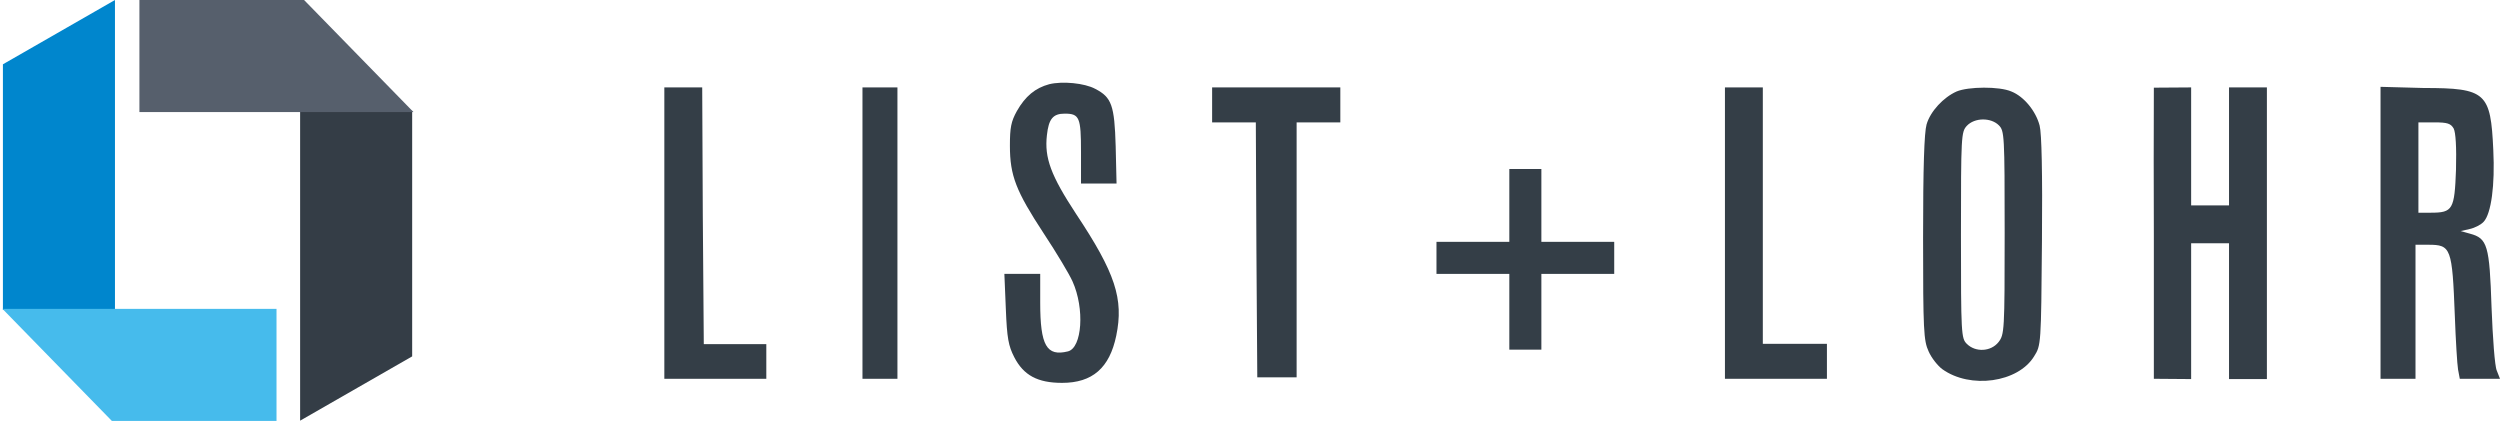
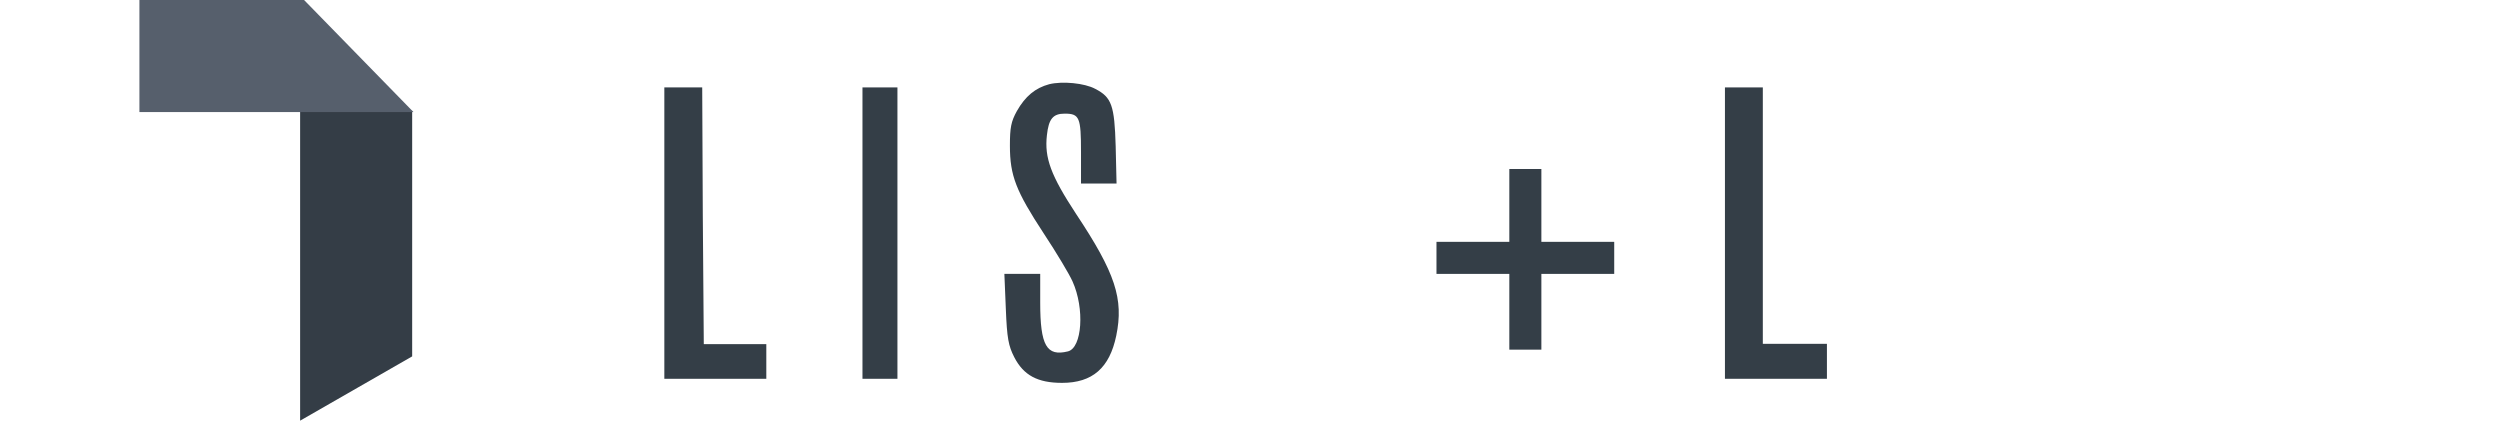
<svg xmlns="http://www.w3.org/2000/svg" width="858" height="145" viewBox="0 0 858 145">
  <g transform="translate(.846)" fill="none" fill-rule="evenodd">
    <g transform="matrix(1 0 0 -1 227.154 131.4)" fill="#343E47" fill-rule="nonzero">
      <path d="M132.1,102.5 C127.3,101.2 123.9,98.4 121,93.3 C119,89.7 118.6,87.6 118.6,81.4 C118.6,71.1 120.7,65.8 130.2,51.3 C134.7,44.5 139.1,37.1 140.1,34.8 C144.3,25.5 143.4,12 138.5,10.8 C131.2,9 129,12.8 129,27.5 L129,37.4 L122.9,37.4 L116.7,37.4 L117.2,25.4 C117.6,15.3 118.1,12.7 120.1,8.8 C123.3,2.6 128.1,1.42108547e-14 136.5,1.42108547e-14 C146.9,1.42108547e-14 152.8,5.1 155.1,16.2 C157.7,28.8 154.8,37.7 141.3,58 C132.7,71.1 130.4,77.2 131.3,85 C131.9,90.6 133.4,92.4 137.4,92.4 C142.5,92.4 143,91.1 143,79.2 L143,68.4 L149.1,68.4 L155.2,68.4 L154.9,81.2 C154.5,95.3 153.5,98 147.9,100.9 C144.2,102.9 136.6,103.6 132.1,102.5 Z" />
      <polygon points="-4.36073297e-14 51.4 -4.36073297e-14 1.4 17.5 1.4 35 1.4 35 13.3 13.542 13.3 13.2 57.7 13 101.4 6.5 101.4 -4.36073297e-14 101.4" />
      <polygon points="68 51.4 68 1.4 74 1.4 80 1.4 80 51.4 80 101.4 74 101.4 68 101.4" />
-       <polygon points="188 95.4 188 89.4 195.5 89.4 203 89.4 203.2 45.7 203.5 1.9 217 1.9 217 45.4 217 89.4 224.5 89.4 232 89.4 232 95.4 232 101.4 210 101.4 188 101.4" />
      <polygon points="364 51.4 364 1.4 381.5 1.4 399 1.4 399 7.4 399 13.4 388 13.4 377 13.4 377 57.4 377 101.4 370.5 101.4 364 101.4" />
-       <path d="M443.5 100C439 98 434.5 93.2 433.2 88.7 432.4 85.9 432 74 432 49.8 432 17.9 432.2 14.5 433.9 10.8 434.9 8.5 437.1 5.8 438.6 4.7 448.2-2.2 464.6.1 470.1 9.1 472.5 12.9 472.5 13.1 472.8 48.6 473 71.9 472.7 85.7 472 88.3 470.7 93.3 466.6 98.3 462.3 100 458.2 101.8 447.5 101.7 443.5 100ZM458 88.4C459.9 86.5 460 85.1 460 51.5 460 17.8 459.9 16.6 457.9 14 455.3 10.7 450 10.4 447 13.4 445.1 15.3 445 16.7 445 50.7 445 84.9 445.1 86.1 447 88.2 449.7 91.1 455.3 91.1 458 88.4ZM511.2 101.313C511.133 85.171 511.133 68.2 511.2 50.4L511.2 1.4 524 1.3 524 47.9 537 47.9 537 1.3 550 1.3 550 101.4 537 101.4 537 80.9 537 60.9 524 60.9 524 101.4 511.2 101.313ZM589 51.5 589 1.4 595 1.4 601 1.4 601 24.4 601 47.4 605.4 47.4C613.2 47.4 613.6 46.4 614.5 22.9 614.8 14.7 615.3 6.4 615.6 4.6L616.2 1.4 623.1 1.4 630 1.4 628.9 4.2C628.2 5.7 627.5 15.5 627.1 25.9 626.4 47.2 625.7 49.6 619.7 51.2L616.5 52.1 619.6 52.8C621.4 53.2 623.5 54.3 624.4 55.3 627 58.1 628.3 67.9 627.7 79.9 626.8 99.6 625.267 101.2 603.8 101.2L589 101.6 589 51.5ZM614.1 87.3C614.8 85.9 615.1 80.9 614.9 73.2 614.4 59.5 613.8 58.4 606.3 58.4L602 58.4 602 73.9 602 89.4 607.5 89.4C612 89.4 613.1 89 614.1 87.3Z" />
      <polygon points="290 60.9 290 48.4 277.5 48.4 265 48.4 265 42.9 265 37.4 277.5 37.4 290 37.4 290 24.4 290 11.4 295.5 11.4 301 11.4 301 24.4 301 37.4 313.5 37.4 326 37.4 326 42.9 326 48.4 313.5 48.4 301 48.4 301 60.9 301 73.4 295.5 73.4 290 73.4" />
    </g>
-     <polygon fill="#0086CD" points="38.61 4.48287626e-12 0.154 22.068 0.154 106.377 38.61 106.377" />
    <polygon fill="#343D46" transform="rotate(180 121.382 91.188)" points="140.61 38 102.154 60.068 102.154 144.377 140.61 144.377" />
    <polygon fill="#565F6C" transform="rotate(90 94.027 19.228)" points="113.255 -27.8 74.8 9.743 74.8 66.255 113.255 66.255" />
-     <polygon fill="#46BBEC" transform="rotate(-90 47.027 125.228)" points="66.255 78.2 27.8 115.743 27.8 172.255 66.255 172.255" />
  </g>
</svg>